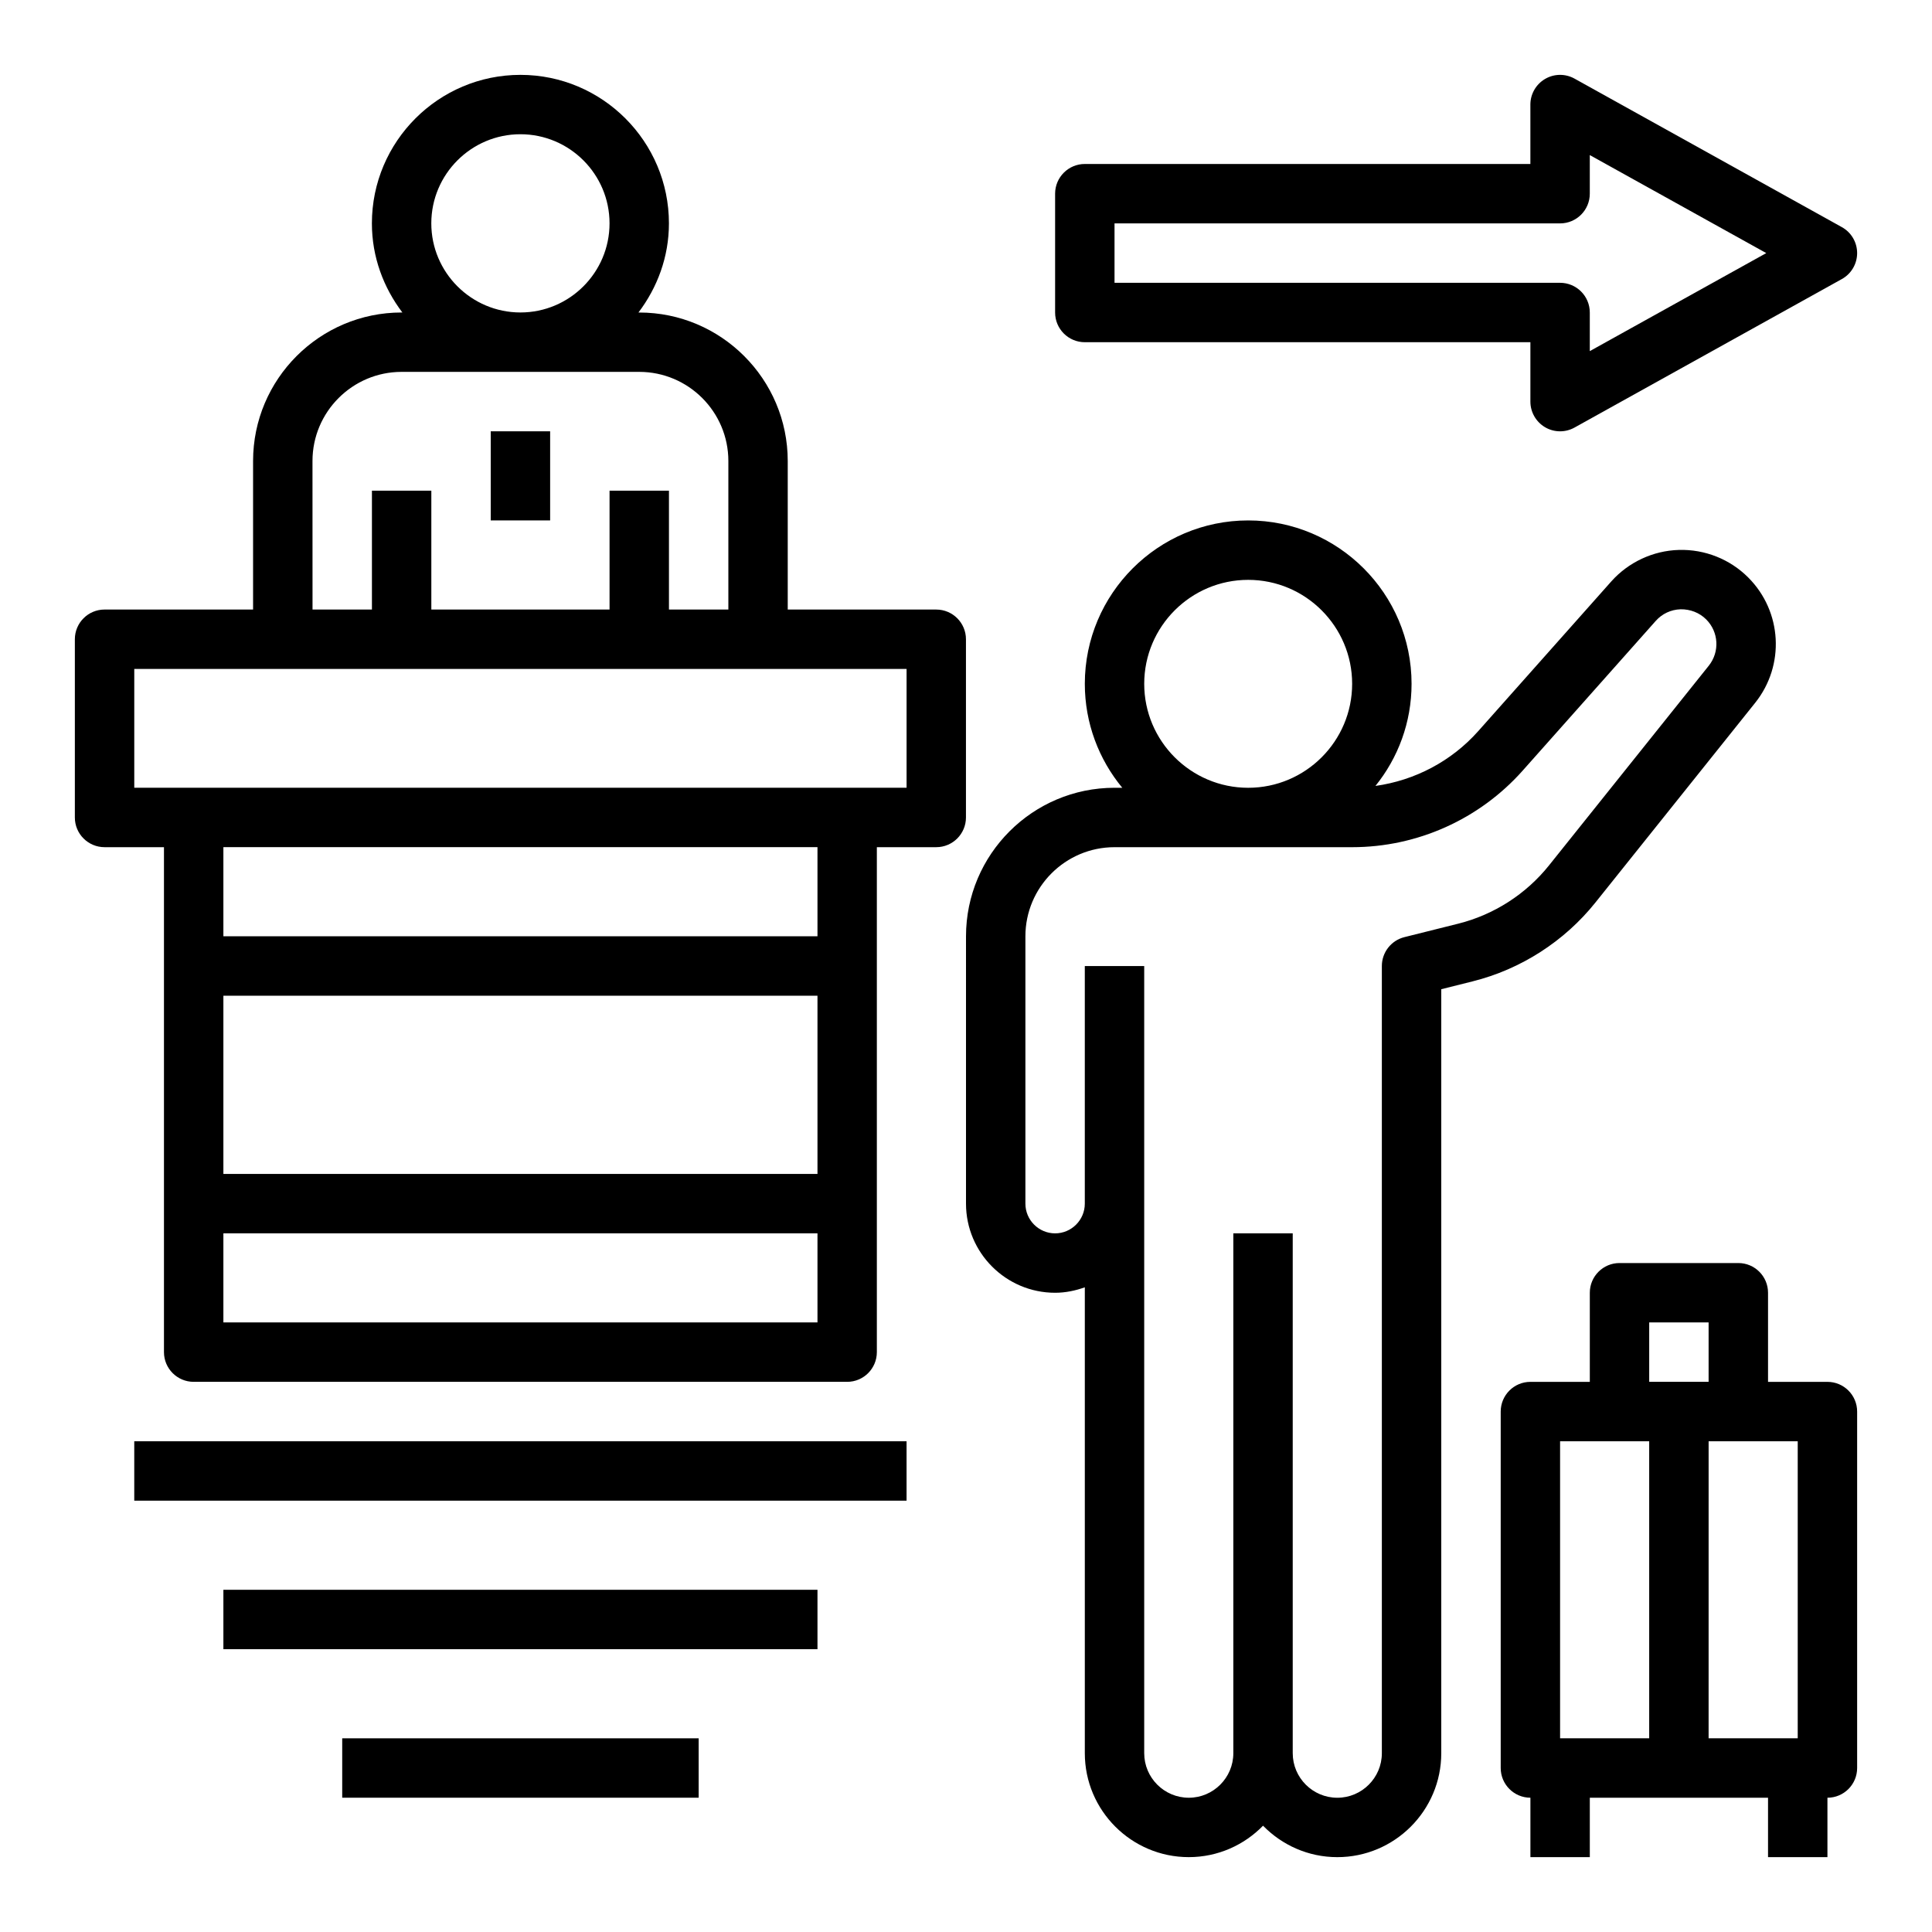
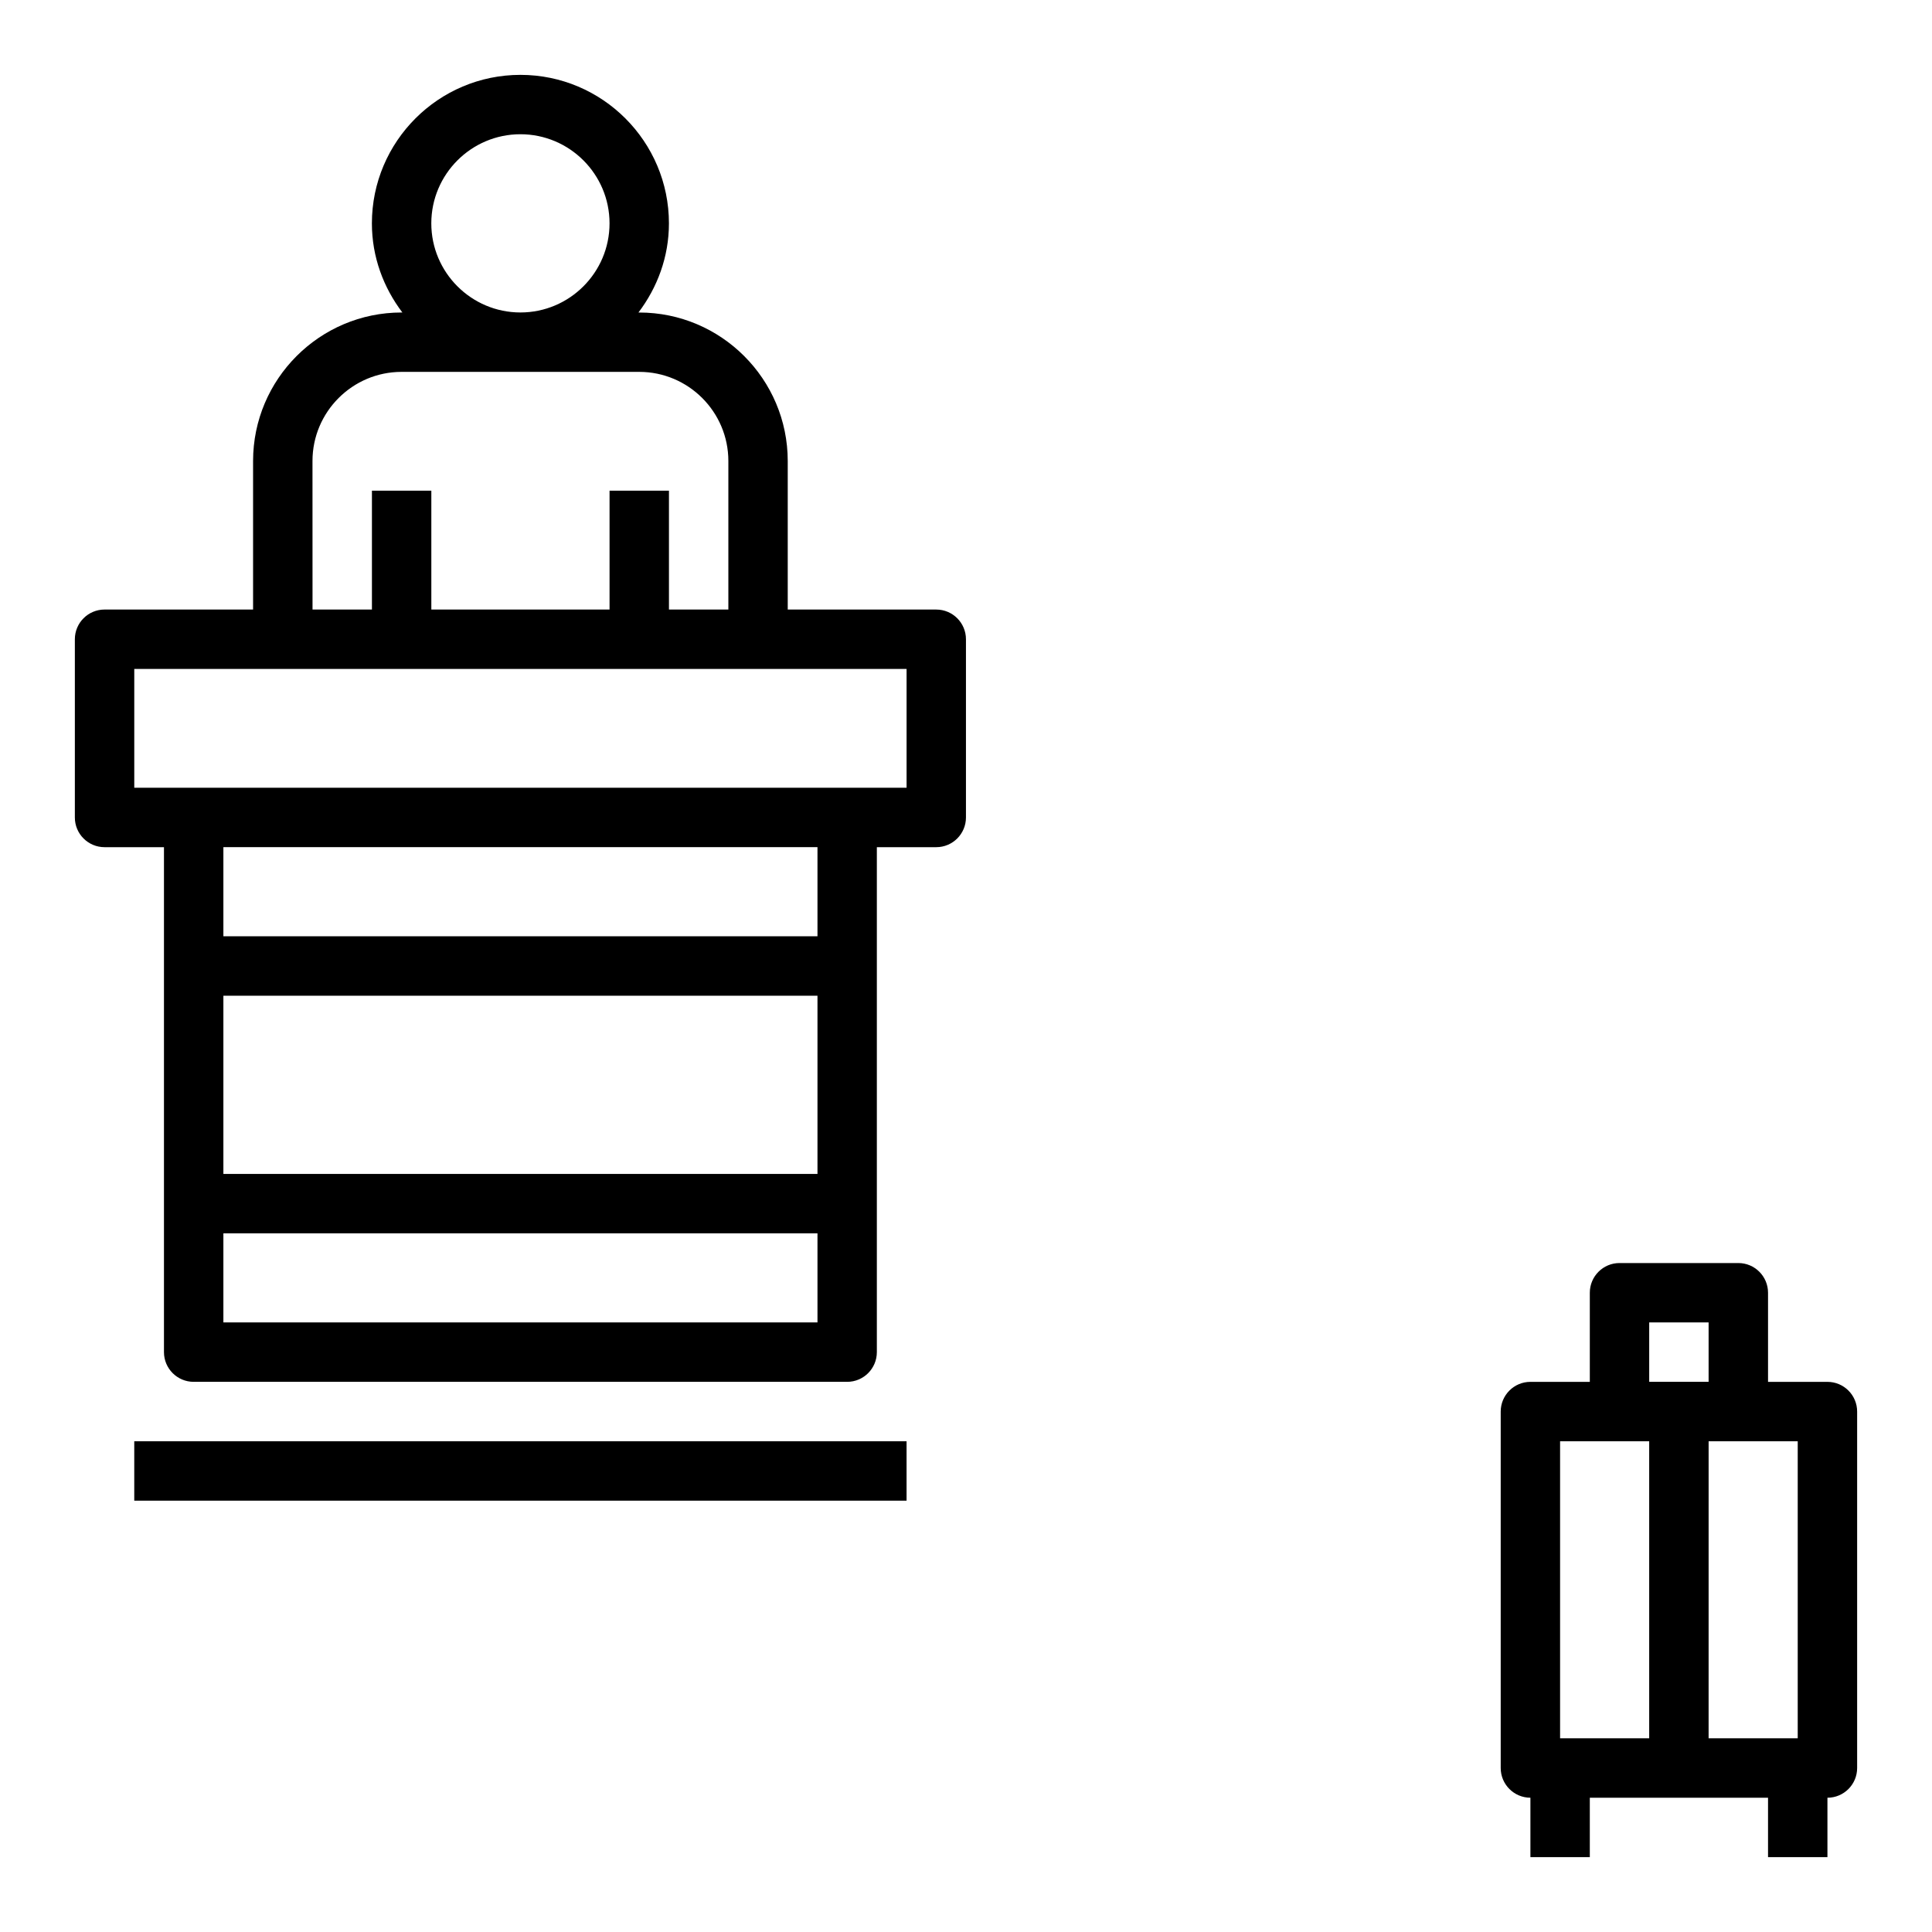
<svg xmlns="http://www.w3.org/2000/svg" fill="#000000" width="800px" height="800px" version="1.1" viewBox="144 144 512 512">
  <g>
-     <path d="m400 462.98c0 13.02 10.598 23.617 23.617 23.617 2.769 0 5.398-0.566 7.871-1.449v123.46c0 15.191 12.359 27.551 27.551 27.551 7.715 0 14.672-3.203 19.68-8.328 5.008 5.129 11.965 8.332 19.68 8.332 15.191 0 27.551-12.359 27.551-27.551v-202.46l8.297-2.078c12.777-3.188 24.332-10.613 32.551-20.891l42.336-52.922c7.949-9.941 7.164-24.223-1.844-33.227-4.832-4.84-11.492-7.496-18.375-7.297-6.84 0.195-13.375 3.25-17.918 8.359l-35.25 39.66c-7.094 7.981-16.781 13.059-27.238 14.523 5.981-7.414 9.57-16.82 9.57-27.062 0-23.875-19.422-43.297-43.297-43.297s-43.293 19.422-43.293 43.297c0 10.453 3.731 20.059 9.926 27.551h-2.055c-21.703 0-39.359 17.656-39.359 39.359zm47.23-137.76c0-15.191 12.359-27.551 27.551-27.551s27.551 12.359 27.551 27.551c0.004 15.191-12.355 27.551-27.551 27.551-15.191 0-27.551-12.359-27.551-27.551zm-31.488 66.91c0-13.02 10.598-23.617 23.617-23.617h62.977c17.262 0 33.73-7.398 45.191-20.293l35.25-39.66c1.699-1.922 4.055-3.016 6.613-3.094 2.527-0.031 4.969 0.883 6.777 2.691 3.32 3.32 3.613 8.59 0.676 12.266l-42.344 52.922c-6.078 7.606-14.625 13.09-24.074 15.445l-14.266 3.566c-3.496 0.887-5.953 4.035-5.953 7.648v208.61c0 6.512-5.297 11.809-11.809 11.809-6.512-0.004-11.809-5.301-11.809-11.812v-137.76h-15.742v137.76c0 6.512-5.297 11.809-11.809 11.809-6.512-0.004-11.809-5.301-11.809-11.812v-208.6h-15.742v62.973c0 4.336-3.535 7.871-7.871 7.871-4.336 0-7.871-3.535-7.871-7.871z" />
    <path d="m171.71 368.51h15.742v133.82c0 4.344 3.527 7.871 7.871 7.871h173.18c4.344 0 7.871-3.527 7.871-7.871v-133.82h15.742c4.344 0 7.871-3.527 7.871-7.871v-47.23c0-4.344-3.527-7.871-7.871-7.871h-39.359v-39.359c0-21.703-17.656-39.359-39.359-39.359h-0.203c5-6.602 8.078-14.727 8.078-23.621 0-21.703-17.656-39.359-39.359-39.359s-39.359 17.656-39.359 39.359c0 8.895 3.078 17.02 8.078 23.617l-0.207-0.004c-21.703 0-39.359 17.656-39.359 39.359v39.359l-39.359 0.004c-4.344 0-7.871 3.527-7.871 7.871v47.23c-0.004 4.348 3.523 7.875 7.871 7.875zm188.93 86.59h-157.44v-47.23h157.44zm-157.44 39.359v-23.617h157.44v23.617zm157.44-102.34h-157.44v-23.617h157.44zm-102.34-188.93c0-13.02 10.598-23.617 23.617-23.617s23.617 10.598 23.617 23.617-10.598 23.617-23.617 23.617c-13.02-0.004-23.617-10.598-23.617-23.617zm-31.488 62.977c0-13.02 10.598-23.617 23.617-23.617h62.977c13.02 0 23.617 10.598 23.617 23.617v39.359h-15.742v-31.488h-15.742v31.488h-47.23v-31.488h-15.742v31.488h-15.742zm-47.23 55.102h204.67v31.488h-204.67z" />
-     <path d="m431.49 234.69h118.08v15.742c0 2.785 1.48 5.367 3.883 6.785 1.223 0.727 2.609 1.086 3.984 1.086 1.316 0 2.629-0.332 3.824-0.992l70.848-39.359c2.5-1.383 4.051-4.023 4.051-6.879 0-2.859-1.551-5.496-4.047-6.879l-70.848-39.359c-2.441-1.355-5.406-1.324-7.816 0.094-2.402 1.414-3.883 3.996-3.883 6.785v15.742h-118.08c-4.344 0-7.871 3.527-7.871 7.871v31.488c-0.004 4.348 3.523 7.875 7.871 7.875zm7.871-31.488h118.08c4.344 0 7.871-3.527 7.871-7.871v-10.234l46.766 25.977-46.766 25.977v-10.234c0-4.344-3.527-7.871-7.871-7.871h-118.08z" />
-     <path d="m274.05 258.3h15.742v23.617h-15.742z" />
    <path d="m628.29 636.16v-15.742c4.344 0 7.871-3.527 7.871-7.871v-94.469c0-4.344-3.527-7.871-7.871-7.871h-15.742v-23.617c0-4.344-3.527-7.871-7.871-7.871h-31.488c-4.344 0-7.871 3.527-7.871 7.871v23.617h-15.742c-4.344 0-7.871 3.527-7.871 7.871v94.465c0 4.344 3.527 7.871 7.871 7.871v15.742h15.742v-15.742h47.23v15.742zm-47.234-141.7h15.742v15.742h-15.742zm-23.617 110.21v-78.723h23.613v78.719zm39.363-78.723h23.613v78.719h-23.617z" />
    <path d="m179.58 525.95h204.67v15.742h-204.67z" />
-     <path d="m203.2 565.31h157.44v15.742h-157.44z" />
-     <path d="m234.69 604.67h94.465v15.742h-94.465z" />
  </g>
</svg>